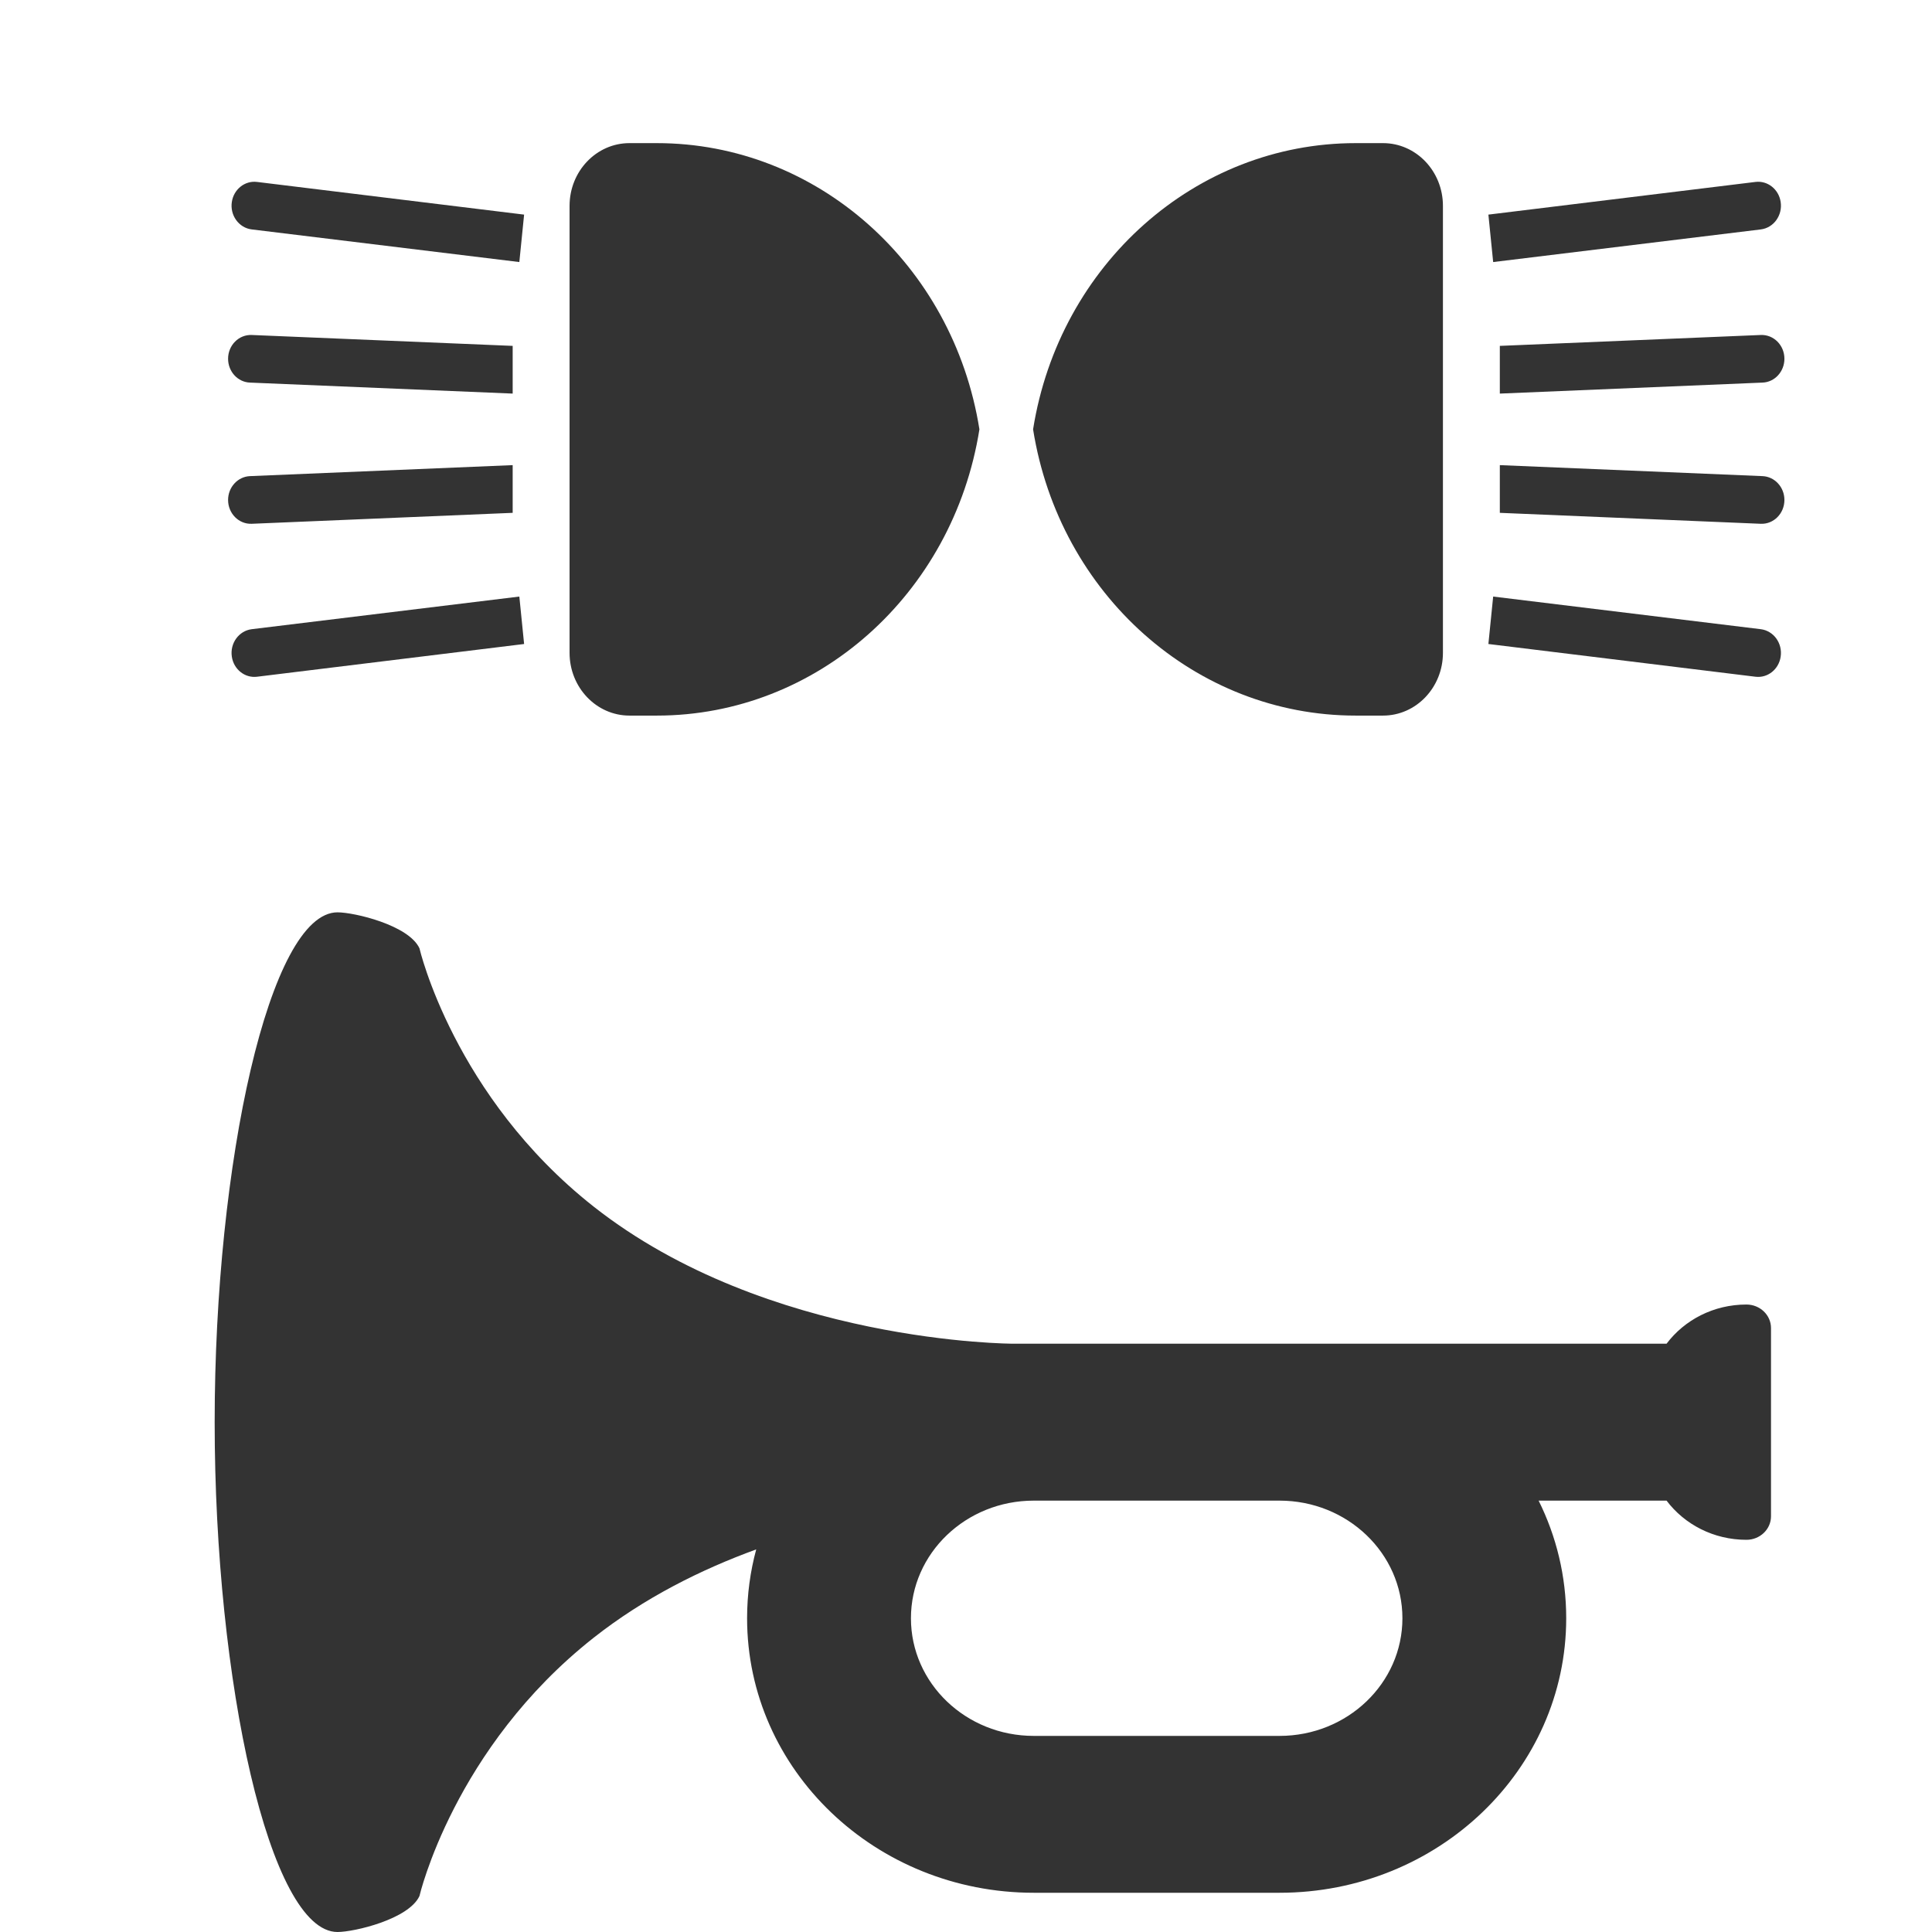
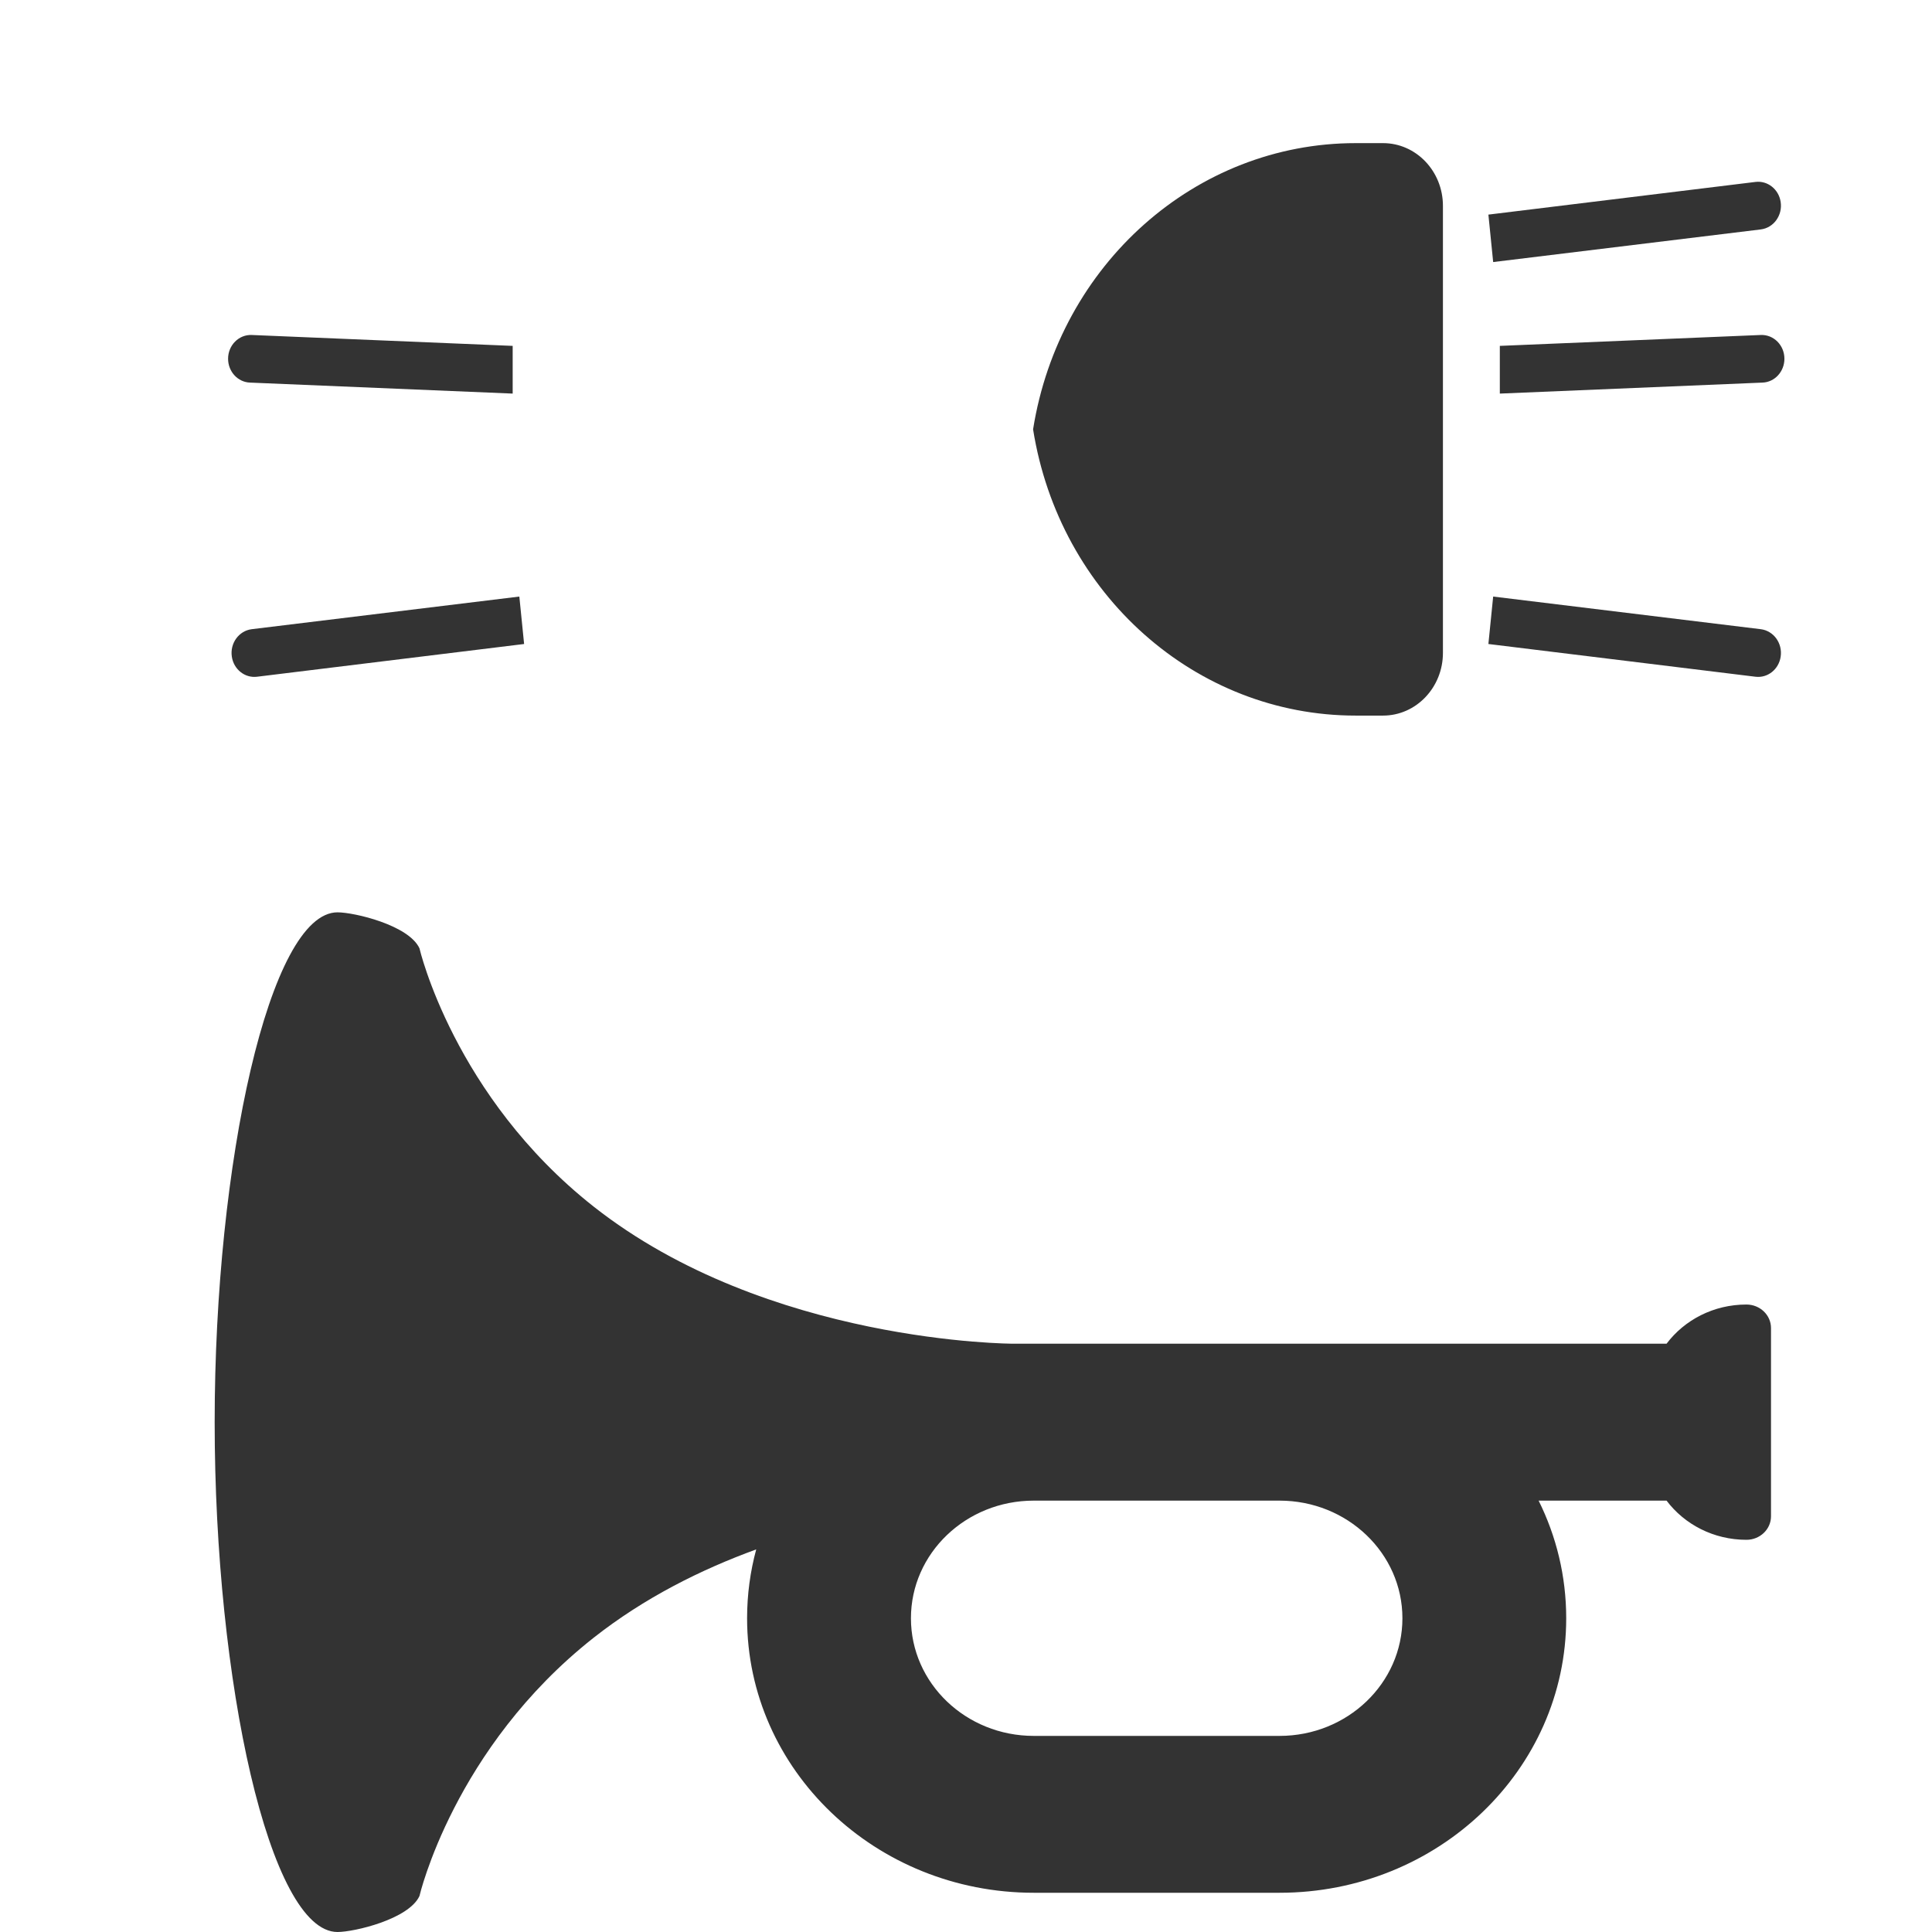
<svg xmlns="http://www.w3.org/2000/svg" width="36" height="36" viewBox="0 0 36 36" fill="none">
  <path fill-rule="evenodd" clip-rule="evenodd" d="M4 26.5C4 31.343 5.025 36 6.289 36C6.601 36 7.615 35.762 7.816 35.33C7.816 35.33 8.454 32.574 11.059 30.519C12.005 29.773 13.064 29.245 14.091 28.871C13.98 29.281 13.921 29.711 13.921 30.154C13.921 32.979 16.313 35.269 19.263 35.269H23.842C26.793 35.269 29.184 32.979 29.184 30.154C29.184 29.369 29 28.626 28.67 27.962H31.054C31.387 28.404 31.929 28.692 32.542 28.692C32.795 28.692 33 28.496 33 28.254V24.746C33 24.504 32.795 24.308 32.542 24.308C31.929 24.308 31.387 24.596 31.054 25.038H18.882C18.882 25.038 14.303 25.038 11.059 22.481C8.454 20.426 7.816 17.67 7.816 17.67C7.615 17.238 6.601 17 6.289 17C5.025 17 4 21.657 4 26.5ZM23.842 27.962C25.107 27.962 26.132 28.943 26.132 30.154C26.132 31.365 25.107 32.346 23.842 32.346H19.263C17.999 32.346 16.974 31.365 16.974 30.154C16.974 28.943 17.999 27.962 19.263 27.962H23.842Z" fill="#333333" />
-   <path d="M18.25 8C17.76 11.078 15.218 13.334 12.24 13.334H11.729C11.113 13.334 10.613 12.81 10.613 12.165V3.836C10.613 3.19 11.113 2.667 11.729 2.667H12.24C15.218 2.667 17.76 4.923 18.25 8Z" fill="#333333" />
  <path d="M9.553 7.334L4.657 7.129C4.43 7.12 4.25 6.924 4.25 6.685C4.25 6.433 4.45 6.232 4.691 6.242L9.553 6.445V7.334Z" fill="#333333" />
-   <path d="M9.553 8.667L4.657 8.872C4.43 8.882 4.25 9.078 4.25 9.316C4.25 9.568 4.45 9.77 4.691 9.76L9.553 9.556V8.667Z" fill="#333333" />
-   <path d="M9.766 3.999L4.789 3.39C4.563 3.362 4.355 3.527 4.32 3.763C4.282 4.013 4.451 4.246 4.691 4.275L9.677 4.883L9.766 3.999Z" fill="#333333" />
  <path d="M9.766 12L4.789 12.61C4.563 12.638 4.355 12.473 4.32 12.237C4.282 11.986 4.451 11.754 4.691 11.724L9.677 11.116L9.766 12Z" fill="#333333" />
  <path d="M19.25 8C19.74 11.078 22.282 13.334 25.26 13.334H25.771C26.387 13.334 26.887 12.81 26.887 12.165V3.836C26.887 3.19 26.387 2.667 25.771 2.667H25.26C22.282 2.667 19.74 4.923 19.25 8Z" fill="#333333" />
  <path d="M27.947 7.334L32.843 7.129C33.07 7.12 33.25 6.924 33.25 6.685C33.25 6.433 33.05 6.232 32.809 6.242L27.947 6.445V7.334Z" fill="#333333" />
-   <path d="M27.947 8.667L32.843 8.872C33.07 8.882 33.25 9.078 33.25 9.316C33.25 9.568 33.05 9.77 32.809 9.76L27.947 9.556V8.667Z" fill="#333333" />
  <path d="M27.734 3.999L32.711 3.39C32.937 3.362 33.145 3.527 33.18 3.763C33.218 4.013 33.049 4.246 32.809 4.275L27.823 4.883L27.734 3.999Z" fill="#333333" />
  <path d="M27.734 12L32.711 12.61C32.937 12.638 33.145 12.473 33.18 12.237C33.218 11.986 33.049 11.754 32.809 11.724L27.823 11.116L27.734 12Z" fill="#333333" />
</svg>